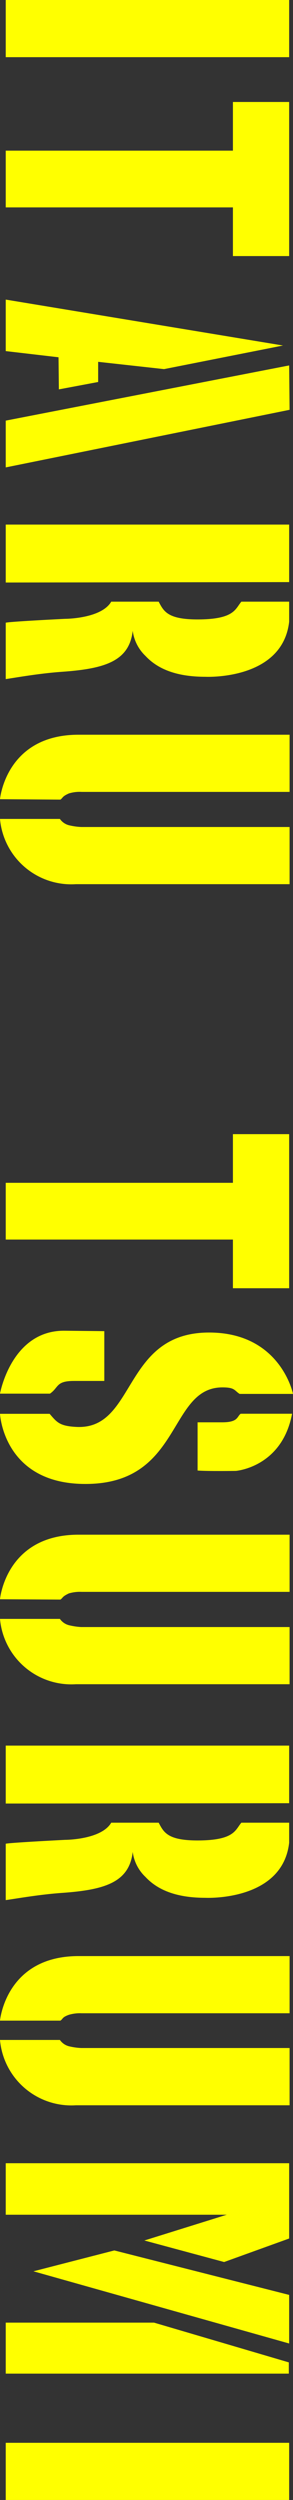
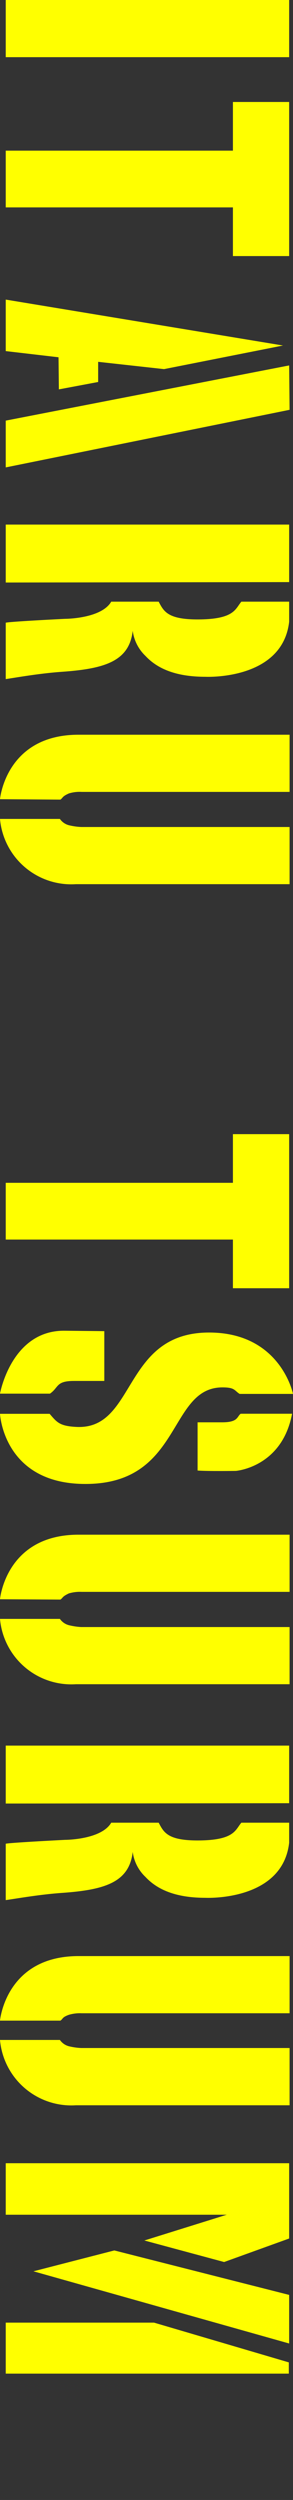
<svg xmlns="http://www.w3.org/2000/svg" viewBox="0 0 34.24 291.23">
  <rect x="0" y="0" width="34.24" height="291.23" fill="#333333" stroke="none" />
  <defs>
    <style>.cls-1{fill:#ff0;}</style>
  </defs>
  <title>instructors_name_8</title>
  <g id="レイヤー_2" data-name="レイヤー 2">
    <g id="レイヤー_1-2" data-name="レイヤー 1">
      <path class="cls-1" d="M33.79,6.66H.67V0H33.79Z" />
      <path class="cls-1" d="M33.79,29.83H27.22V24.16H.67V17.55H27.22V11.88h6.57Z" />
      <path class="cls-1" d="M6.84,41.62.67,40.9v-6l32.4,5.35L19.17,43l-7.7-.85V44.5l-4.59.86Zm27,6.12L.67,54.45V49l33.12-6.43Z" />
      <path class="cls-1" d="M.67,67.86V61.11H33.79v6.7Zm0,11.25V72.54c.59-.14,6.93-.45,6.93-.45s4.23,0,5.4-2h5.54c.58,1.08,1,2.07,4.54,2.07,4.37,0,4.41-1.26,5.13-2.07h5.58v2.34C33,79.29,24,78.84,24,78.84c-3.2,0-5.49-.81-7-2.43a4.92,4.92,0,0,1-1.49-2.93c-.4,3.51-3.19,4.41-8.14,4.77C4.72,78.43,2.2,78.88.67,79.11Z" />
      <path class="cls-1" d="M7.06,93.15,0,93.1s.67-7.51,9.18-7.51H33.84v6.66H9.54a4.26,4.26,0,0,0-1.49.18C7.24,92.79,7.38,92.92,7.06,93.15ZM8.86,103A8.36,8.36,0,0,1,0,95.4H7a1.86,1.86,0,0,0,1,.72,7.49,7.49,0,0,0,1.49.22H33.84V103Z" />
      <path class="cls-1" d="M33.79,150.07H27.22V144.4H.67v-6.61H27.22v-5.67h6.57Z" />
      <path class="cls-1" d="M12.19,155.07l0,5.8-3.56,0c-2.11,0-1.75.76-2.79,1.48H0s1.31-7.33,7.47-7.33ZM0,164.7H5.8c.86,1,1.17,1.44,3.2,1.53,6.93.27,5.31-11,15.43-11,8.37,0,9.81,7.15,9.81,7.15H28c-.63-.4-.54-.76-2-.76-6.39,0-4.68,11.25-16,11.25C.4,172.89,0,164.7,0,164.7Zm23.09,6.61,0-5.62h2.88c1.89,0,1.71-.68,2.16-1h6c-1.17,6.25-6.57,6.66-6.57,6.66S24.39,171.4,23.13,171.31Z" />
      <path class="cls-1" d="M7.06,186.34,0,186.3s.67-7.52,9.18-7.52H33.84v6.66H9.54a4.53,4.53,0,0,0-1.49.18C7.24,186,7.38,186.12,7.06,186.34Zm1.8,9.86A8.37,8.37,0,0,1,0,188.59H7a1.86,1.86,0,0,0,1,.72,7.85,7.85,0,0,0,1.49.23H33.84v6.66Z" />
      <path class="cls-1" d="M.67,210.1v-6.75H33.79v6.71Zm0,11.25v-6.57c.59-.13,6.93-.45,6.93-.45s4.23,0,5.4-2h5.54c.58,1.08,1,2.07,4.54,2.07,4.37,0,4.41-1.26,5.13-2.07h5.58v2.34C33,221.53,24,221.08,24,221.08c-3.2,0-5.49-.81-7-2.43a4.86,4.86,0,0,1-1.49-2.92c-.4,3.51-3.19,4.41-8.14,4.77C4.72,220.68,2.2,221.13.67,221.35Z" />
      <path class="cls-1" d="M7.06,235.39l-7.06,0s.67-7.52,9.18-7.52H33.84v6.66H9.54a4.53,4.53,0,0,0-1.49.18C7.24,235,7.38,235.17,7.06,235.39Zm1.8,9.86A8.37,8.37,0,0,1,0,237.64H7a1.86,1.86,0,0,0,1,.72,7.49,7.49,0,0,0,1.49.22H33.84v6.67Z" />
      <path class="cls-1" d="M26.19,263.51,16.87,261l9.63-3H.67V252H33.79v8.77Zm-25.52,13v-5.94H18l15.75,4.63v1.31ZM33.79,273,3.91,264.59l9.45-2.43,20.43,5.18Z" />
-       <path class="cls-1" d="M33.79,291.23H.67v-6.66H33.79Z" />
    </g>
  </g>
</svg>